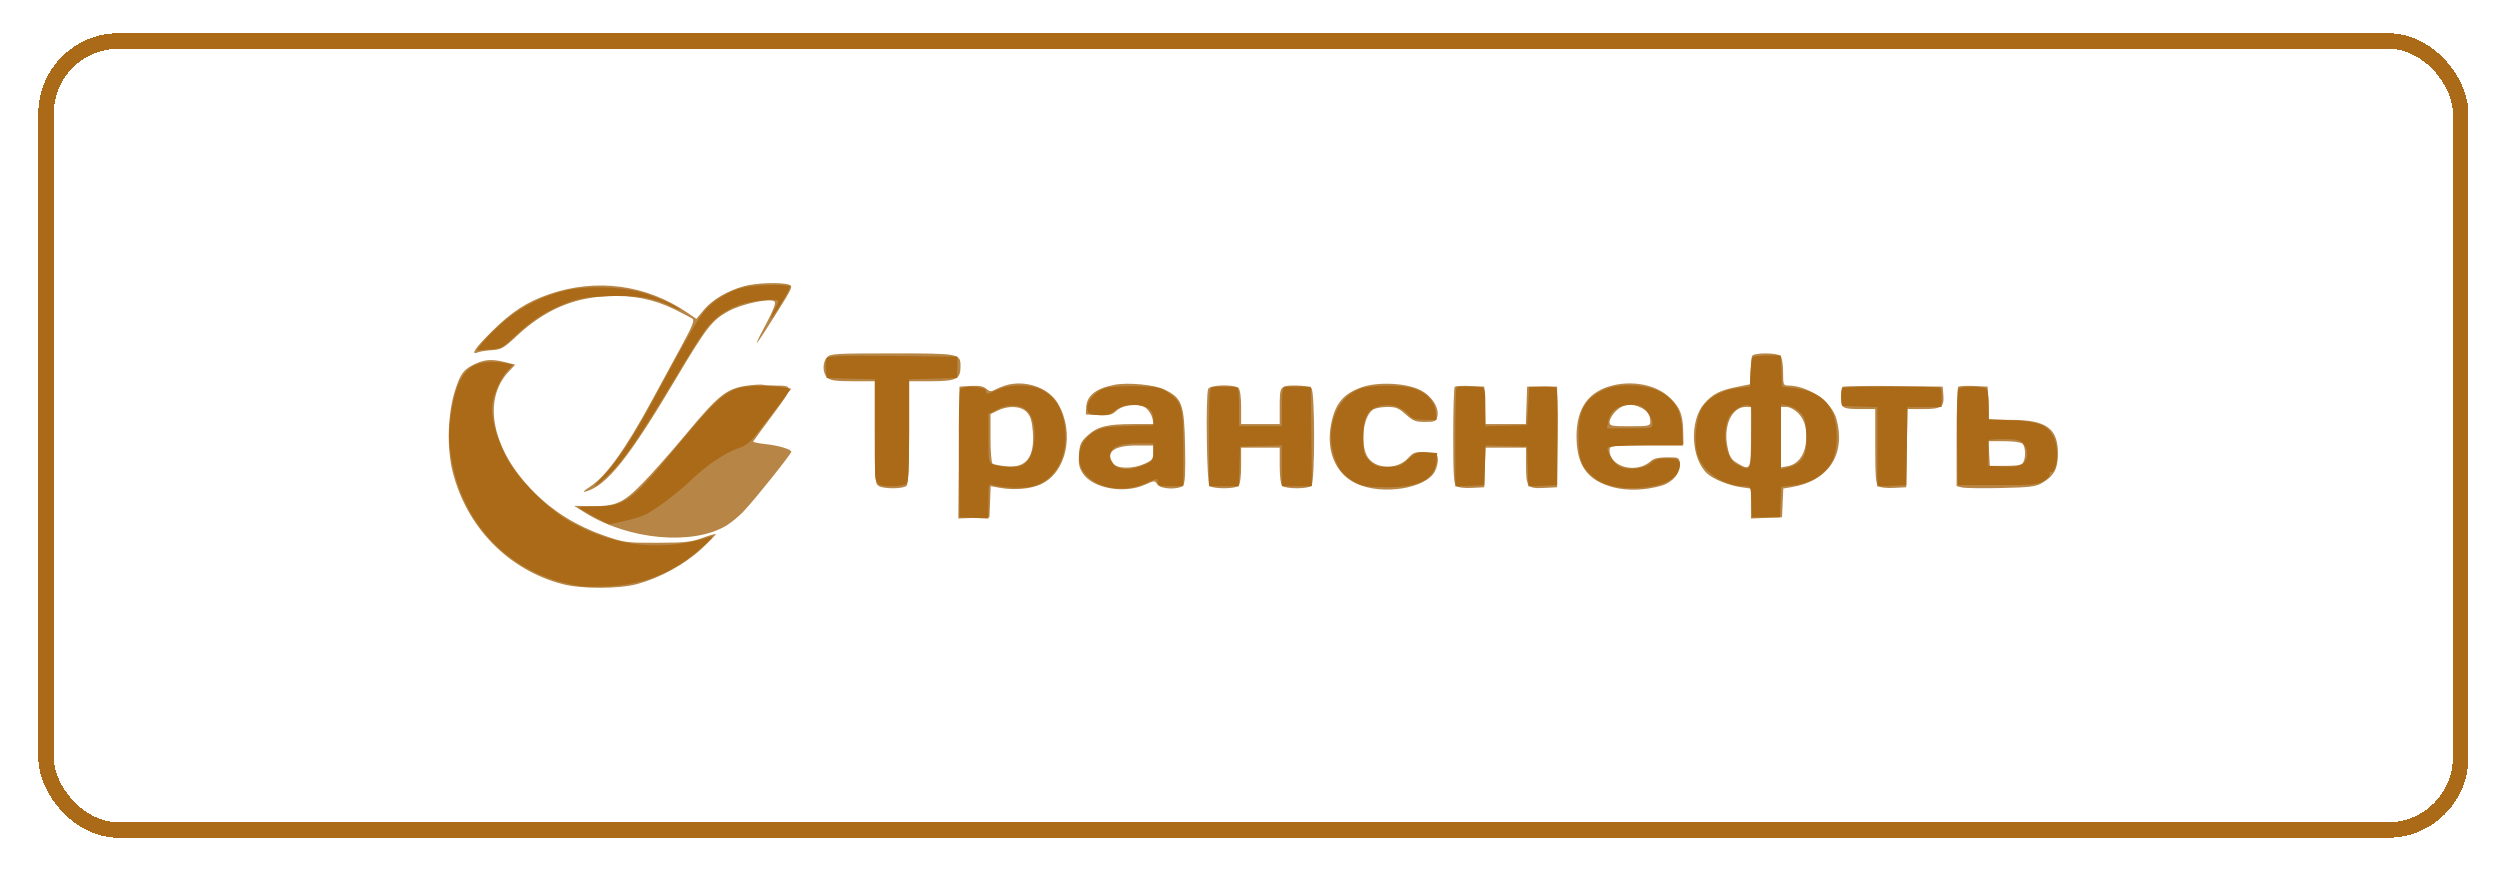
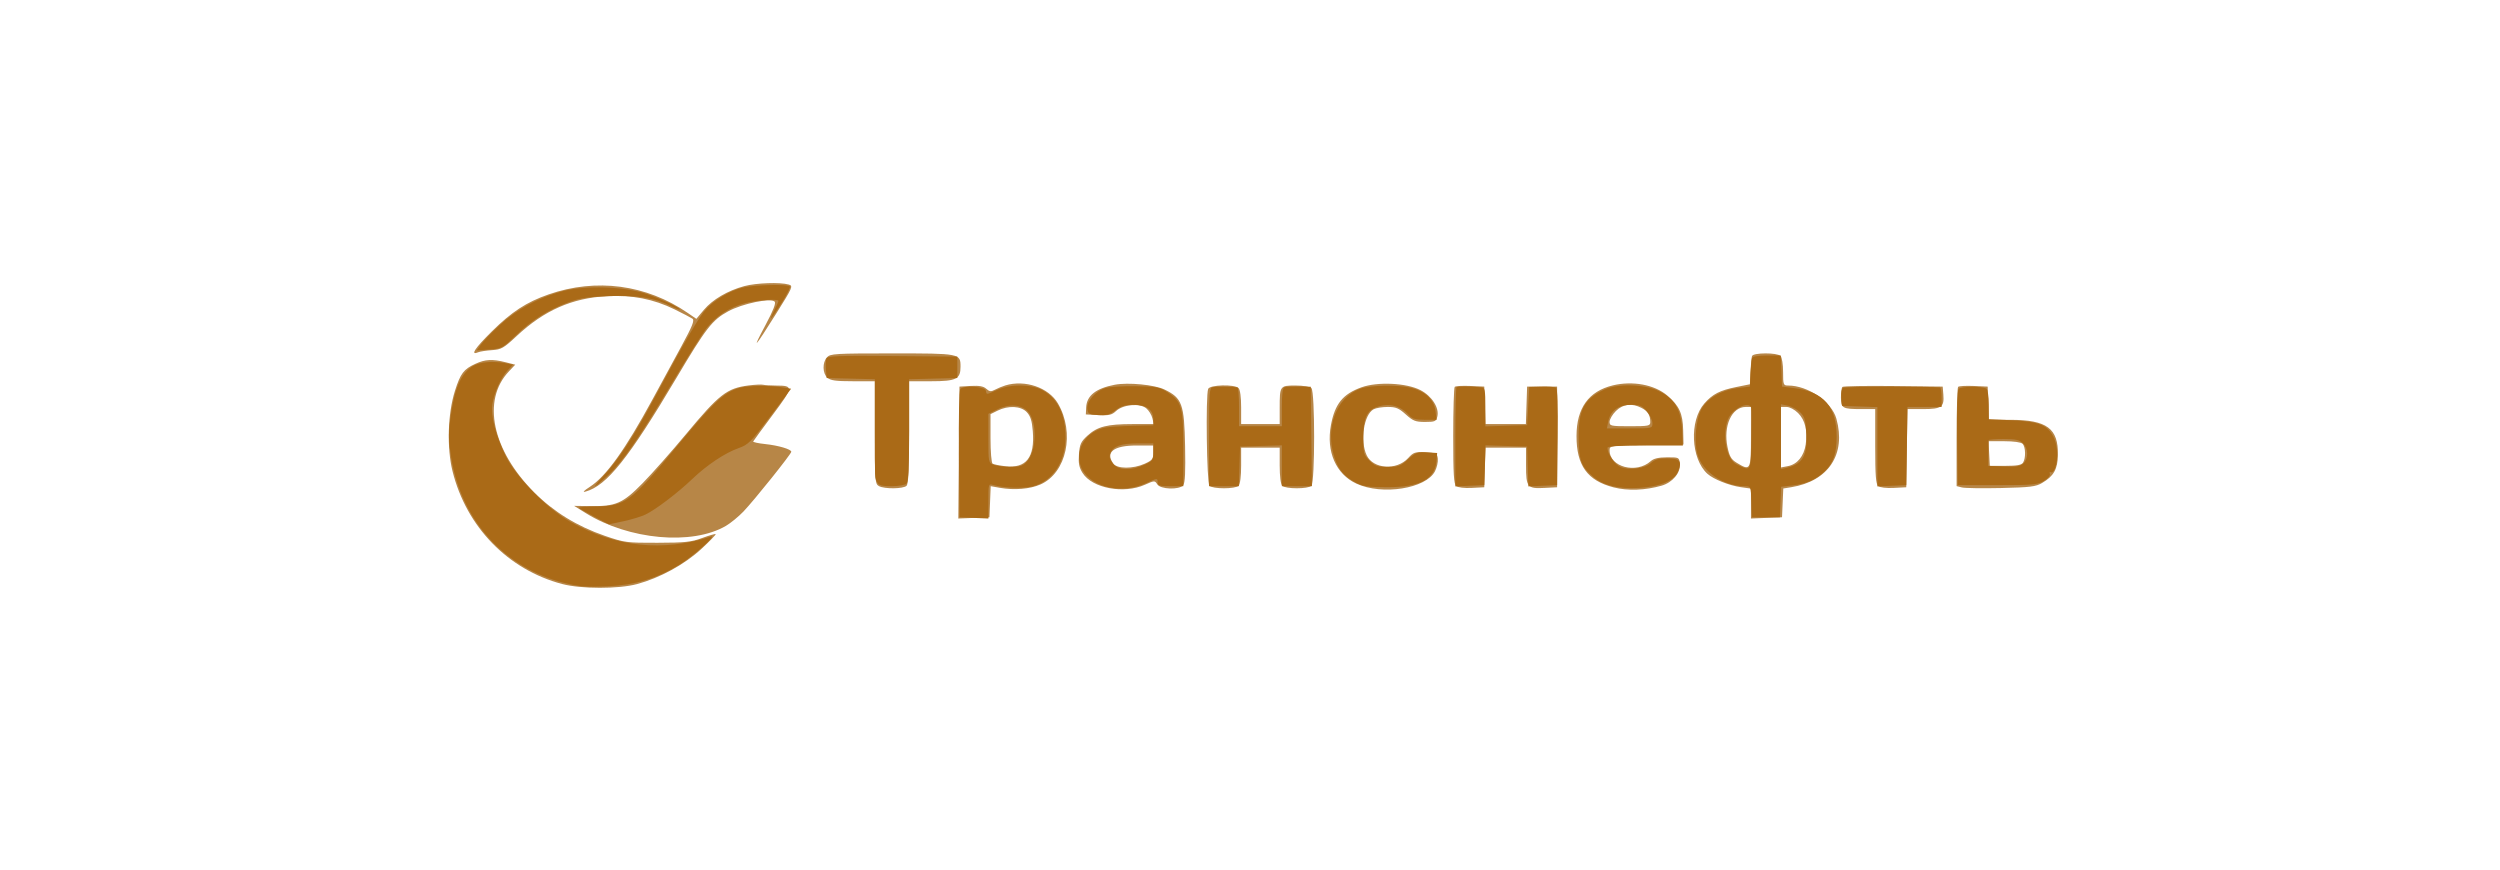
<svg xmlns="http://www.w3.org/2000/svg" width="322" height="112" viewBox="0 0 322 112" fill="none">
  <g filter="url(#filter0_d_302_550)">
    <path fill-rule="evenodd" clip-rule="evenodd" d="M95.878 32.849C93.739 33.424 91.773 34.578 90.659 35.911L89.691 37.068L88.563 36.295C83.233 32.642 76.793 31.788 70.656 33.922C67.832 34.904 65.902 36.161 63.367 38.669C61.168 40.844 60.531 41.803 61.568 41.378C61.834 41.269 62.645 41.143 63.37 41.098C64.563 41.023 64.868 40.848 66.562 39.266C70.089 35.972 73.701 34.38 78.179 34.149C81.431 33.981 84.153 34.51 86.873 35.839C87.94 36.36 88.981 36.904 89.186 37.047C89.481 37.253 89.188 37.987 87.774 40.584C86.793 42.387 85.111 45.482 84.036 47.461C80.535 53.908 78.079 57.336 75.984 58.698C75.165 59.23 74.977 59.439 75.432 59.313C78.156 58.556 80.992 55.006 87.114 44.69C90.945 38.236 91.731 37.223 93.78 36.103C95.603 35.106 99.267 34.34 99.776 34.849C99.967 35.04 99.593 35.999 98.609 37.841C96.751 41.319 97.147 40.9 99.96 36.413C102.119 32.969 102.183 32.819 101.581 32.647C100.469 32.329 97.409 32.437 95.878 32.849ZM106.514 42.022C105.908 42.691 105.934 44.078 106.562 44.647C106.962 45.009 107.649 45.104 109.873 45.104H112.679V51.716C112.679 57.971 112.708 58.343 113.213 58.614C113.944 59.005 116.357 58.974 116.763 58.568C117.002 58.329 117.094 56.41 117.094 51.67V45.104H119.948C123.154 45.104 123.716 44.826 123.716 43.239C123.716 41.525 123.675 41.517 114.91 41.517C107.569 41.517 106.936 41.555 106.514 42.022ZM225.66 41.862C225.593 42.052 225.504 42.947 225.462 43.851L225.386 45.495L223.666 45.842C221.511 46.277 220.59 46.749 219.518 47.97C217.565 50.195 217.781 55.093 219.918 57.026C220.687 57.722 222.719 58.536 224.214 58.747L225.524 58.933V60.859V62.786L227.525 62.705L229.525 62.624L229.606 60.772L229.688 58.919L230.71 58.754C235.514 57.974 237.798 54.511 236.527 49.933C235.92 47.746 232.877 45.656 230.302 45.656C229.701 45.656 229.663 45.551 229.663 43.917C229.663 42.933 229.519 42.035 229.332 41.848C228.882 41.398 225.821 41.41 225.66 41.862ZM61.223 42.864C59.719 43.554 59.31 44.096 58.596 46.345C57.667 49.27 57.537 53.691 58.29 56.709C60.08 63.874 65.421 69.368 72.397 71.22C74.849 71.871 79.661 71.876 82.054 71.23C85.007 70.432 88.18 68.697 90.337 66.7C91.407 65.709 92.237 64.851 92.18 64.795C92.123 64.738 91.343 64.963 90.445 65.295C89.042 65.815 88.234 65.901 84.675 65.91C80.705 65.921 80.43 65.885 77.915 65.02C74.341 63.79 71.338 61.946 68.827 59.438C63.381 54 62.026 47.546 65.549 43.831L66.363 42.971L65.12 42.658C63.403 42.226 62.51 42.273 61.223 42.864ZM96.394 45.65C93.62 46.006 92.632 46.778 88.334 51.95C86.482 54.179 83.97 57.017 82.751 58.256C80.206 60.847 79.315 61.234 76 61.185L73.947 61.156L75.448 62.089C80.993 65.535 89.159 66.277 93.504 63.729C94.111 63.373 95.123 62.544 95.753 61.887C97.134 60.446 101.919 54.472 101.919 54.188C101.919 53.863 100.251 53.373 98.53 53.192C97.652 53.1 96.969 52.949 97.012 52.858C97.055 52.766 98.191 51.217 99.534 49.415C102.218 45.817 102.234 45.667 99.941 45.66C99.233 45.657 98.488 45.61 98.286 45.555C98.084 45.499 97.233 45.542 96.394 45.65ZM129.494 45.641C129.105 45.759 128.505 46.007 128.16 46.191C127.641 46.469 127.446 46.449 127.034 46.076C126.672 45.749 126.129 45.648 125.056 45.709L123.578 45.794L123.504 54.29L123.432 62.786L125.436 62.705L127.44 62.624L127.521 60.622L127.602 58.62L128.763 58.829C130.623 59.163 132.661 58.995 134.011 58.398C137.375 56.91 138.483 51.753 136.255 47.952C135.061 45.914 132.02 44.874 129.494 45.641ZM143.581 45.555C141.161 46.016 139.97 46.955 139.899 48.46L139.856 49.38L141.478 49.464C142.838 49.534 143.204 49.45 143.745 48.942C144.65 48.091 146.817 47.897 147.641 48.593C147.975 48.874 148.328 49.446 148.427 49.863L148.607 50.622L145.887 50.623C142.575 50.625 141.344 50.941 140.063 52.114C139.214 52.892 139.066 53.217 138.97 54.508C138.884 55.677 138.984 56.201 139.434 56.917C140.67 58.887 144.741 59.655 147.468 58.433C148.7 57.881 148.743 57.88 149.057 58.382C149.465 59.035 151.884 59.119 152.399 58.498C152.639 58.209 152.706 56.796 152.64 53.462C152.532 48.031 152.255 47.268 149.997 46.175C148.717 45.555 145.309 45.226 143.581 45.555ZM175.369 45.883C172.963 46.744 171.93 48.023 171.422 50.767C170.795 54.161 172.066 57.071 174.709 58.292C178.032 59.827 183.666 58.94 184.825 56.698C185.073 56.219 185.237 55.494 185.19 55.087C185.11 54.398 185 54.341 183.614 54.262C182.26 54.185 182.055 54.252 181.37 55.002C179.892 56.62 176.871 56.42 176.03 54.648C175.148 52.79 175.661 49.389 176.924 48.713C177.23 48.549 178.047 48.415 178.739 48.415C179.791 48.415 180.175 48.574 181.067 49.38C181.995 50.218 182.322 50.346 183.546 50.346C184.818 50.346 184.973 50.279 185.128 49.66C185.408 48.545 184.424 47.006 182.946 46.245C181.149 45.32 177.438 45.143 175.369 45.883ZM207.728 45.638C204.619 46.395 203.065 48.556 203.055 52.139C203.043 55.952 204.455 57.909 207.843 58.777C209.659 59.242 211.901 59.16 214.021 58.552C215.415 58.152 216.475 56.887 216.365 55.757C216.282 54.906 216.267 54.898 214.717 54.904C213.618 54.908 212.994 55.055 212.617 55.396C210.775 57.062 207.315 56.162 207.315 54.016C207.315 53.398 207.342 53.394 212.074 53.319L216.833 53.243L216.793 51.423C216.746 49.264 216.292 48.27 214.755 46.953C213.113 45.548 210.278 45.017 207.728 45.638ZM155.612 46.092C155.278 46.962 155.426 58.218 155.776 58.568C156.205 58.998 159.098 58.998 159.528 58.568C159.732 58.364 159.859 57.36 159.859 55.947V53.657H162.342H164.825V55.947C164.825 57.36 164.952 58.364 165.156 58.568C165.586 58.998 168.479 58.998 168.909 58.568C169.378 58.099 169.378 46.456 168.909 45.987C168.722 45.8 167.83 45.656 166.869 45.656C164.846 45.656 164.825 45.685 164.825 48.575V50.622H162.342H159.859V48.47C159.859 47.164 159.729 46.188 159.528 45.987C159.008 45.467 155.819 45.553 155.612 46.092ZM187.369 45.828C187.261 45.936 187.174 48.781 187.174 52.151C187.174 57.1 187.249 58.342 187.564 58.604C187.795 58.795 188.615 58.894 189.564 58.844L191.174 58.761L191.254 56.209L191.333 53.657H193.944H196.554V55.968C196.554 58.762 196.719 58.96 198.945 58.844L200.555 58.761V52.277V45.794H198.624H196.692L196.612 48.208L196.533 50.622H193.933H191.334L191.254 48.208L191.174 45.794L189.369 45.713C188.376 45.669 187.476 45.721 187.369 45.828ZM237.301 45.835C237.197 45.938 237.112 46.548 237.112 47.19C237.112 48.58 237.307 48.691 239.756 48.691H241.527V53.485C241.527 57.283 241.608 58.347 241.917 58.604C242.148 58.795 242.968 58.894 243.918 58.844L245.527 58.761L245.603 53.726L245.678 48.691H247.707C250.06 48.691 250.434 48.425 250.305 46.847L250.218 45.794L243.854 45.72C240.354 45.679 237.405 45.731 237.301 45.835ZM252.206 45.828C252.099 45.936 252.011 48.856 252.011 52.318V58.613L252.697 58.785C253.074 58.879 255.34 58.913 257.732 58.859C261.474 58.775 262.212 58.684 263.018 58.209C264.526 57.321 265.026 56.434 265.058 54.591C265.118 51.187 263.638 50.086 258.989 50.076L256.173 50.07L256.092 47.932L256.012 45.794L254.207 45.713C253.214 45.669 252.314 45.721 252.206 45.828ZM211.433 48.542C212.245 48.962 212.557 49.469 212.557 50.369C212.557 50.853 212.335 50.898 209.936 50.898C207.466 50.898 207.315 50.865 207.315 50.325C207.315 50.01 207.677 49.389 208.121 48.945C209.035 48.031 210.177 47.893 211.433 48.542ZM132.251 49.085C132.726 49.591 132.916 50.192 133.023 51.529C133.297 54.937 132.166 56.368 129.454 56.047C128.719 55.96 127.996 55.814 127.847 55.722C127.698 55.63 127.578 54.172 127.578 52.449V49.343L128.475 48.896C129.872 48.201 131.496 48.282 132.251 49.085ZM225.524 52.277C225.524 56.587 225.466 56.691 223.685 55.605C222.973 55.171 222.755 54.797 222.502 53.579C221.937 50.856 223.047 48.415 224.85 48.415H225.524V52.277ZM231.595 49.201C232.506 50.112 232.838 51.486 232.573 53.25C232.346 54.761 231.488 55.806 230.284 56.037L229.387 56.209V52.312V48.415H230.098C230.512 48.415 231.137 48.743 231.595 49.201ZM260.509 53.16C260.903 53.554 260.939 55.004 260.57 55.588C260.377 55.894 259.785 56.002 258.298 56.002H256.288L256.205 54.416L256.122 52.829H258.15C259.359 52.829 260.311 52.963 260.509 53.16ZM148.547 54.305C148.547 55.117 148.413 55.289 147.434 55.73C145.939 56.404 143.901 56.399 143.404 55.719C142.324 54.242 143.428 53.381 146.401 53.381H148.547V54.305Z" fill="#B78647" />
    <path fill-rule="evenodd" clip-rule="evenodd" d="M95.555 33.065C93.943 33.5 92.089 34.595 90.98 35.769C90.093 36.707 88.231 39.898 84.408 47.035C81.663 52.159 79.649 55.25 77.687 57.351C76.036 59.119 76.415 59.001 78.423 57.121C80.201 55.456 82.402 52.276 86.418 45.567C88.401 42.255 90.434 39.008 90.936 38.351C92.158 36.753 93.977 35.559 95.978 35.043C97.562 34.635 100.265 34.462 100.265 34.768C100.265 34.85 100.002 35.44 99.679 36.079C98.889 37.645 99.308 37.193 100.716 34.958C101.355 33.945 101.817 33.02 101.744 32.902C101.537 32.567 96.957 32.688 95.555 33.065ZM72.42 33.513C69.313 34.353 66.574 35.834 64.394 37.852C63.335 38.833 62.228 39.973 61.934 40.386L61.4 41.136L63.034 41.017C64.601 40.904 64.741 40.829 66.429 39.208C68.473 37.244 70.544 35.936 73.16 34.956C74.674 34.389 75.66 34.236 78.469 34.136C82.148 34.003 84.36 34.371 86.522 35.474C87.101 35.769 87.573 35.948 87.573 35.872C87.573 35.633 85.313 34.569 83.302 33.863C80.528 32.889 75.345 32.722 72.42 33.513ZM106.448 42.174C106.365 42.388 106.337 43.041 106.385 43.626L106.473 44.69L109.577 44.768L112.681 44.846V51.045C112.681 58.093 112.655 57.508 112.994 58.14C113.194 58.514 113.61 58.623 114.843 58.623C115.717 58.623 116.582 58.474 116.764 58.292C117.003 58.053 117.095 56.136 117.095 51.404V44.846L120.199 44.768L123.303 44.69V43.31V41.931L114.95 41.858C107.969 41.797 106.572 41.849 106.448 42.174ZM225.662 42.138C225.595 42.328 225.505 43.228 225.464 44.138L225.388 45.793L223.741 45.998C221.667 46.256 219.838 47.349 219.103 48.77C218.422 50.088 218.188 52.866 218.624 54.475C219.24 56.754 221.995 58.623 224.736 58.623C225.495 58.623 225.502 58.64 225.582 60.623L225.664 62.624H227.457H229.25L229.331 60.66L229.411 58.696L230.941 58.517C232.67 58.313 233.858 57.79 234.998 56.729C236.118 55.686 236.562 54.412 236.562 52.235C236.562 48.38 234.882 46.459 231.101 45.989L229.526 45.793L229.445 43.793L229.364 41.793H227.574C226.391 41.793 225.743 41.91 225.662 42.138ZM60.895 43.16C59.339 44.109 58.48 46.146 57.983 50.07C57.738 51.999 57.766 52.892 58.142 55.107C59.501 63.123 64.992 69.16 72.668 71.077C74.612 71.563 75.542 71.638 78.186 71.521C81.764 71.363 84.563 70.525 87.508 68.731C89.262 67.661 92.444 64.825 91.574 65.106C85.376 67.108 79.311 66.478 73.502 63.229C70.498 61.548 66.51 57.506 65.149 54.76C63.859 52.157 63.179 49.519 63.416 48.035C63.656 46.536 64.55 44.574 65.394 43.693L66.084 42.972L65.207 42.796C63.538 42.462 61.798 42.609 60.895 43.16ZM95.437 45.913C93.337 46.425 92.066 47.593 87.157 53.519C81.246 60.654 80.516 61.196 76.761 61.225C75.443 61.236 74.45 61.325 74.554 61.425C74.658 61.524 75.569 62.039 76.577 62.57L78.41 63.534L80.266 63.145C81.286 62.931 82.572 62.542 83.123 62.281C84.427 61.663 87.298 59.483 89.164 57.695C91.04 55.896 93.4 54.324 95.134 53.717C96.37 53.283 96.716 52.938 99.191 49.656L101.895 46.069L100.735 45.883C99.232 45.641 96.49 45.657 95.437 45.913ZM123.694 46.097C123.539 46.284 123.462 49.7 123.506 54.518L123.579 62.624L125.441 62.705L127.304 62.787V60.535C127.304 58.328 127.316 58.286 127.924 58.468C129.232 58.859 131.901 58.948 133.044 58.639C135.611 57.944 137.238 55.482 137.235 52.297C137.232 49.396 136.256 47.375 134.331 46.285C132.883 45.465 130.169 45.432 128.446 46.213C127.002 46.869 127.089 46.863 126.979 46.319C126.871 45.782 124.11 45.596 123.694 46.097ZM142.411 45.973C141.114 46.335 139.935 47.677 140.05 48.66C140.125 49.309 140.262 49.389 141.442 49.464C142.501 49.532 142.928 49.413 143.676 48.844C144.39 48.298 144.922 48.139 146.022 48.139C147.681 48.139 148.548 48.783 148.548 50.015V50.787L145.858 50.849C144.379 50.884 142.796 50.984 142.34 51.072C139.972 51.532 138.496 53.731 139.132 55.853C139.96 58.617 144.243 59.806 147.652 58.219C149.043 57.572 149.1 57.566 149.1 58.084C149.1 58.559 149.297 58.623 150.756 58.623H152.411V53.924C152.411 48.458 152.22 47.74 150.457 46.574C149.38 45.861 149.055 45.795 146.366 45.741C144.759 45.71 142.979 45.814 142.411 45.973ZM156.205 45.869C155.762 45.964 155.722 46.496 155.722 52.297V58.623H157.643H159.564L159.643 56.071L159.722 53.519L162.413 53.44L165.103 53.361V55.992V58.623H167.039H168.975L168.901 52.218L168.827 45.813L167.31 45.791C166.475 45.778 165.637 45.818 165.447 45.879C165.206 45.957 165.103 46.725 165.103 48.444V50.898H162.344H159.585V48.415C159.585 47.049 159.492 45.916 159.378 45.897C158.781 45.799 156.624 45.779 156.205 45.869ZM175.208 46.061C172.104 47.167 170.618 51.154 171.89 54.958C172.416 56.529 173.13 57.367 174.621 58.16C175.542 58.65 176.206 58.748 178.622 58.754C182.908 58.764 184.829 57.731 185.027 55.306L185.106 54.346L183.777 54.262C182.585 54.186 182.337 54.278 181.362 55.158C180.391 56.036 180.113 56.14 178.738 56.14C177.406 56.14 177.092 56.032 176.393 55.333C175.643 54.583 175.587 54.38 175.587 52.423C175.587 49.925 176.031 48.878 177.275 48.444C178.928 47.868 180.343 48.219 181.493 49.49C181.905 49.945 182.344 50.07 183.529 50.07H185.04L184.885 48.897C184.696 47.475 183.57 46.407 181.783 45.957C180.135 45.542 176.502 45.599 175.208 46.061ZM187.598 45.876C187.517 45.957 187.451 48.864 187.451 52.336V58.648L189.313 58.567L191.176 58.485L191.255 55.923L191.334 53.361L194.014 53.44L196.694 53.519L196.773 56.083L196.853 58.648L198.704 58.566L200.556 58.485L200.631 52.297C200.679 48.261 200.606 46.047 200.42 45.933C200.264 45.836 199.423 45.776 198.553 45.799L196.97 45.842L196.832 48.301L196.694 50.76L194.004 50.839L191.313 50.918V48.425C191.313 46.25 191.252 45.926 190.831 45.891C189.236 45.755 187.726 45.748 187.598 45.876ZM206.626 46.18C204.07 47.367 203.312 48.767 203.324 52.277C203.334 55.268 203.663 56.142 205.283 57.477C206.589 58.554 208.495 58.998 211.136 58.842C213.836 58.682 215.635 57.922 216.127 56.734C216.682 55.396 216.384 55.036 214.723 55.036C213.637 55.036 213.131 55.18 212.662 55.62C211.897 56.339 209.842 56.615 208.719 56.15C207.981 55.844 207.04 54.462 207.04 53.684C207.04 53.475 208.552 53.381 211.898 53.381H216.757L216.655 51.356C216.521 48.713 215.653 47.294 213.575 46.327C211.722 45.464 208.322 45.393 206.626 46.18ZM237.383 45.936C237.214 46.04 237.115 46.61 237.164 47.201L237.252 48.277L239.528 48.357L241.804 48.437V53.543V58.648L243.666 58.567L245.529 58.485L245.604 53.45L245.679 48.415H247.88H250.081V47.173C250.081 46.49 249.988 45.919 249.874 45.905C248.782 45.764 237.616 45.792 237.383 45.936ZM252.271 46.09C252.108 46.286 252.031 48.803 252.076 52.45L252.15 58.485H257.255C261.851 58.485 262.449 58.431 263.261 57.94C263.781 57.625 264.104 57.239 264.023 57.029C263.946 56.828 264.006 56.739 264.156 56.832C264.306 56.925 264.553 56.675 264.705 56.276C265.127 55.166 265.032 53.348 264.497 52.287C263.715 50.736 262.633 50.299 259.171 50.135L256.151 49.992V48.116C256.151 47.075 256.019 46.158 255.854 46.057C255.318 45.725 252.553 45.751 252.271 46.09ZM132.442 49.062C133.625 50.438 133.512 54.129 132.245 55.477C131.74 56.014 131.347 56.14 130.171 56.14C129.372 56.14 128.401 56.019 128.011 55.871C127.309 55.604 127.304 55.579 127.304 52.453V49.304L128.476 48.72C129.997 47.964 131.617 48.104 132.442 49.062ZM212.12 48.988C212.513 49.455 212.834 50.137 212.834 50.505C212.834 51.171 212.821 51.174 209.903 51.174H206.971L207.143 50.277C207.406 48.91 208.46 48.139 210.066 48.139C211.223 48.139 211.503 48.254 212.12 48.988ZM225.574 48.589C225.624 48.836 225.626 50.705 225.579 52.741C225.487 56.829 225.55 56.727 223.676 55.807C222.385 55.173 221.789 52.203 222.527 50.085C223.022 48.664 225.361 47.515 225.574 48.589ZM231.866 49.112C232.444 49.69 232.566 50.11 232.653 51.824C232.798 54.706 232.205 55.753 230.147 56.245L229.388 56.426V52.248V48.07L230.285 48.249C230.778 48.347 231.49 48.736 231.866 49.112ZM260.565 53.105C261.26 53.8 261.277 55.082 260.599 55.696C260.19 56.066 259.657 56.148 258.08 56.084L256.08 56.002L256.098 54.416C256.108 53.543 256.124 52.767 256.134 52.691C256.143 52.615 257.02 52.553 258.082 52.553C259.646 52.553 260.119 52.658 260.565 53.105ZM148.548 54.222C148.548 55.269 148.475 55.373 147.376 55.871C145.645 56.657 144.037 56.592 143.341 55.708C142.943 55.201 142.848 54.831 143.005 54.398C143.341 53.48 144.347 53.114 146.548 53.109L148.548 53.105V54.222Z" fill="#AA6A17" />
-     <rect x="5.931" y="1.272" width="311" height="101.629" rx="9.363" stroke="#AA6A17" stroke-width="2" shape-rendering="crispEdges" />
  </g>
  <defs>
    <filter id="filter0_d_302_550" x="0.931" y="0.272" width="321" height="111.629" filterUnits="userSpaceOnUse" color-interpolation-filters="sRGB">
      <feFlood flood-opacity="0" result="BackgroundImageFix" />
      <feColorMatrix in="SourceAlpha" type="matrix" values="0 0 0 0 0 0 0 0 0 0 0 0 0 0 0 0 0 0 127 0" result="hardAlpha" />
      <feOffset dy="4" />
      <feGaussianBlur stdDeviation="2" />
      <feComposite in2="hardAlpha" operator="out" />
      <feColorMatrix type="matrix" values="0 0 0 0 0 0 0 0 0 0 0 0 0 0 0 0 0 0 0.25 0" />
      <feBlend mode="normal" in2="BackgroundImageFix" result="effect1_dropShadow_302_550" />
      <feBlend mode="normal" in="SourceGraphic" in2="effect1_dropShadow_302_550" result="shape" />
    </filter>
  </defs>
</svg>